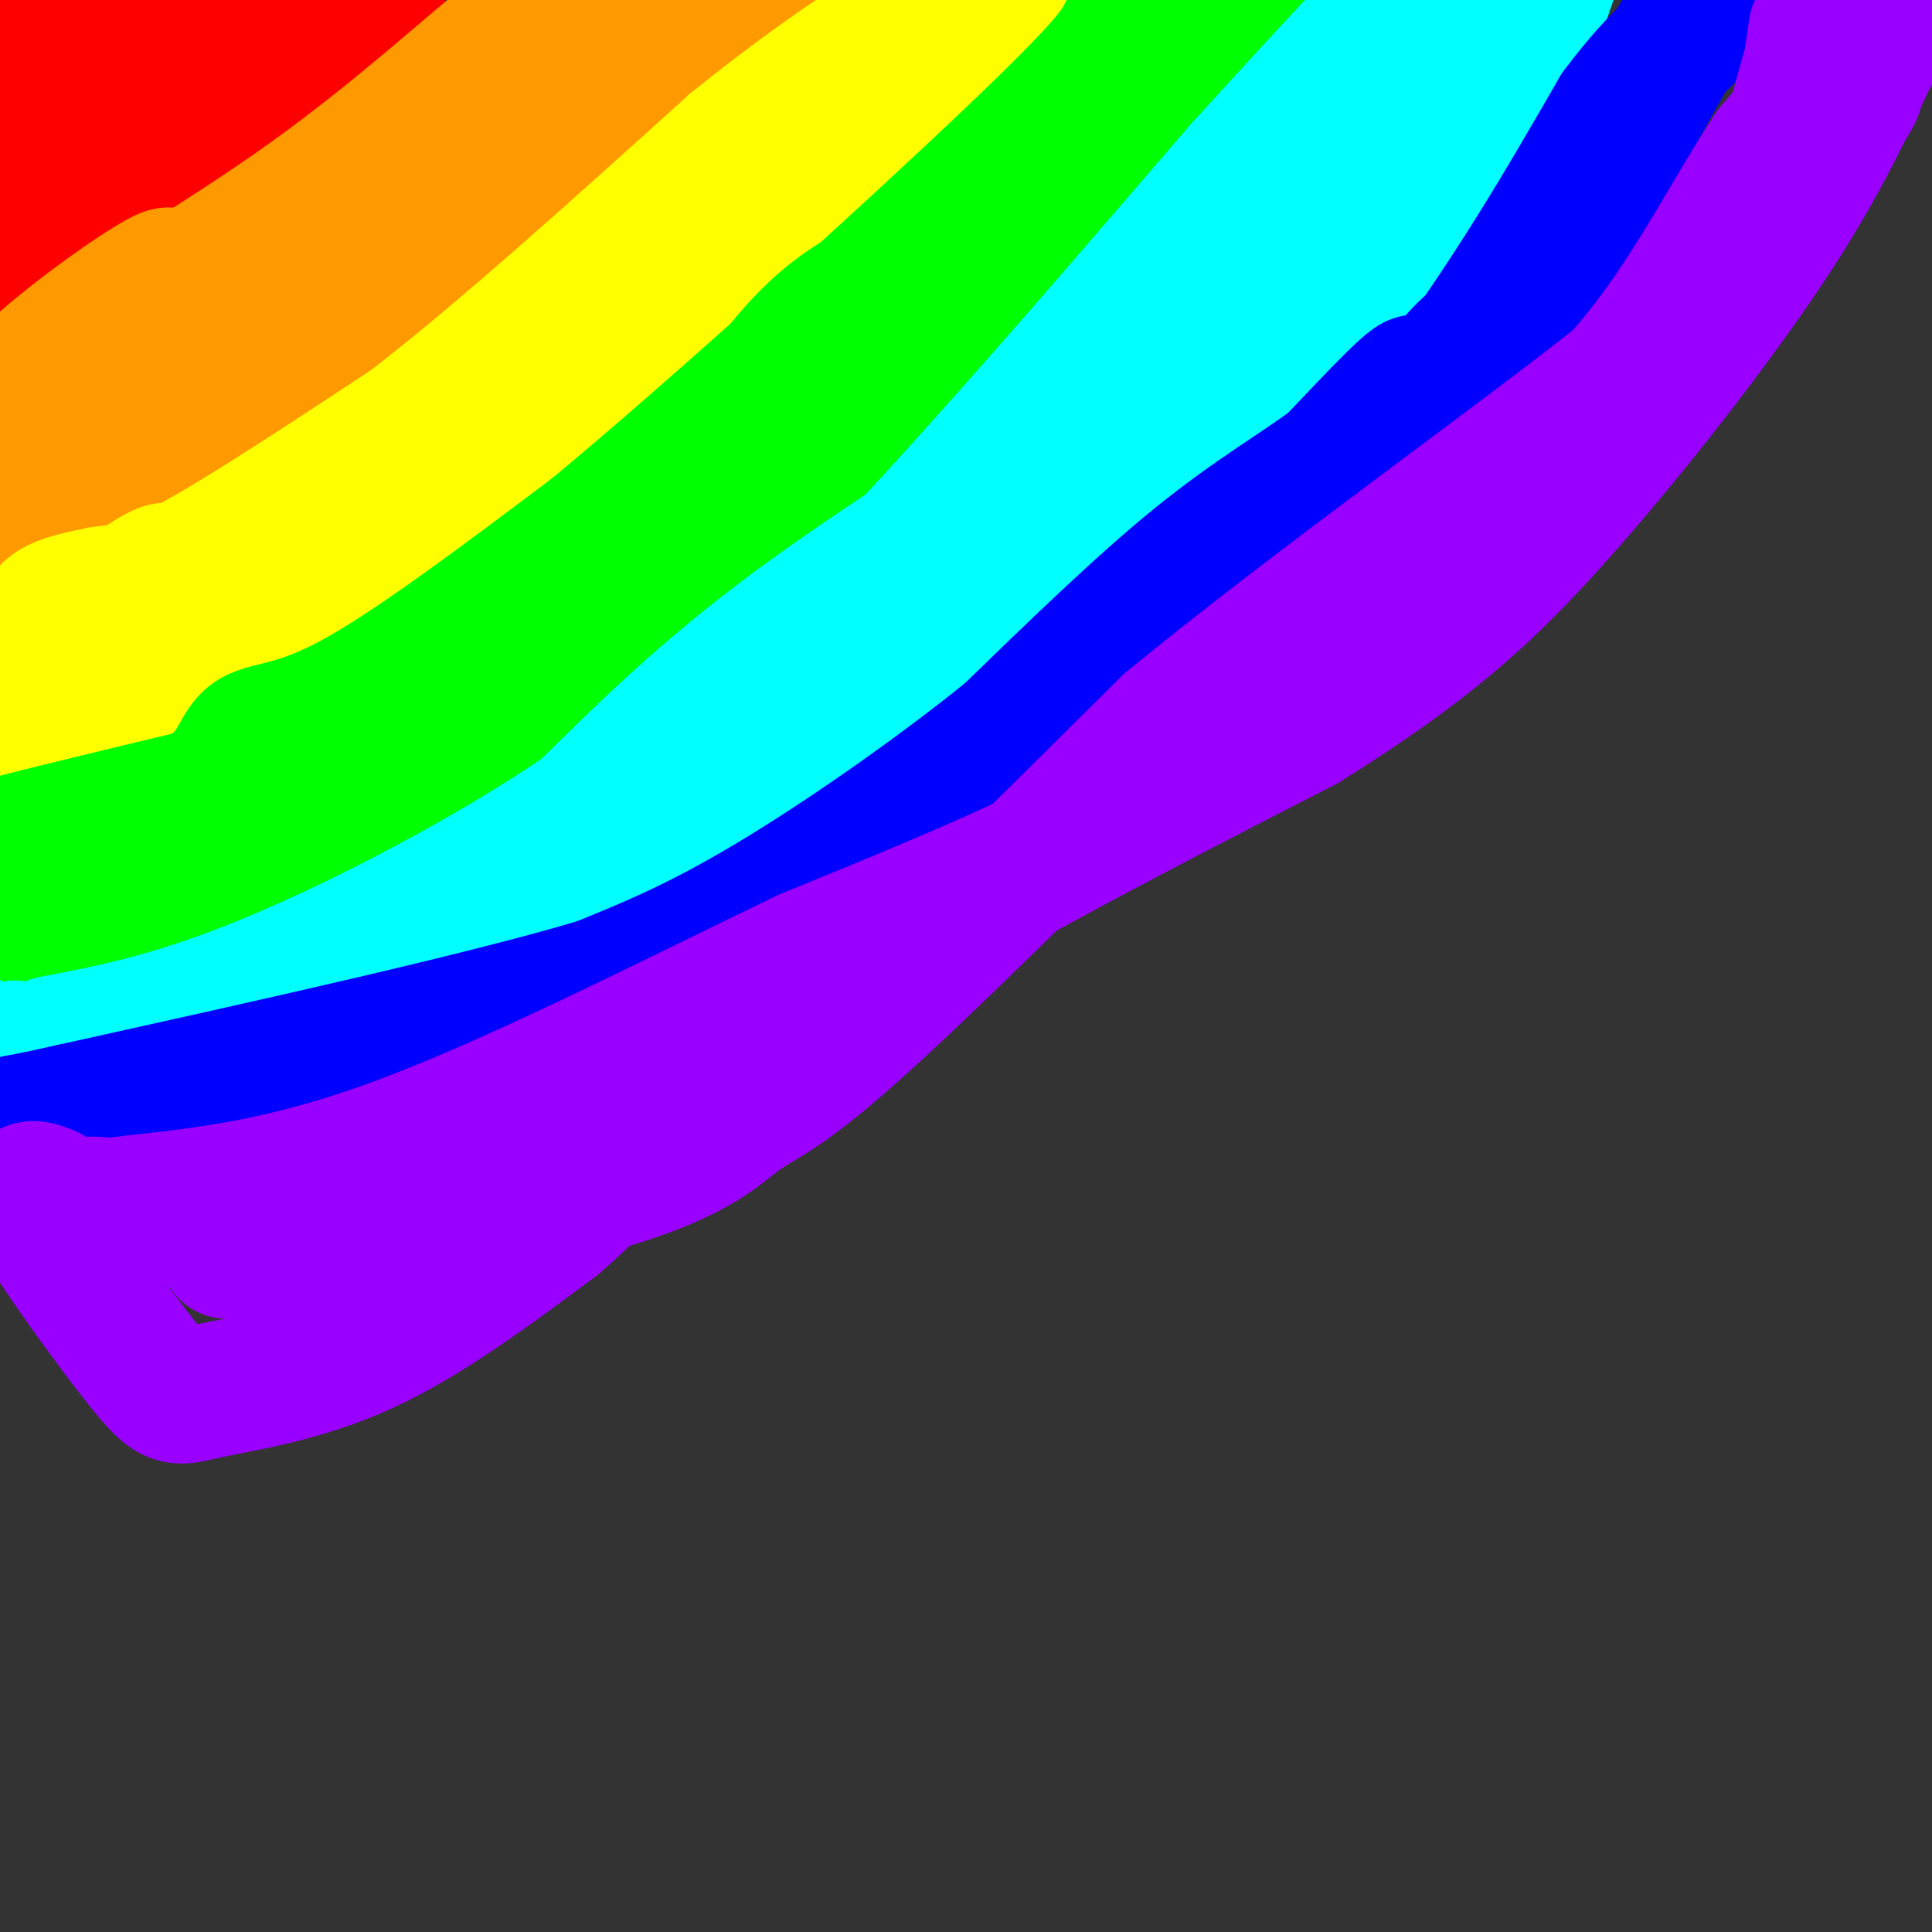
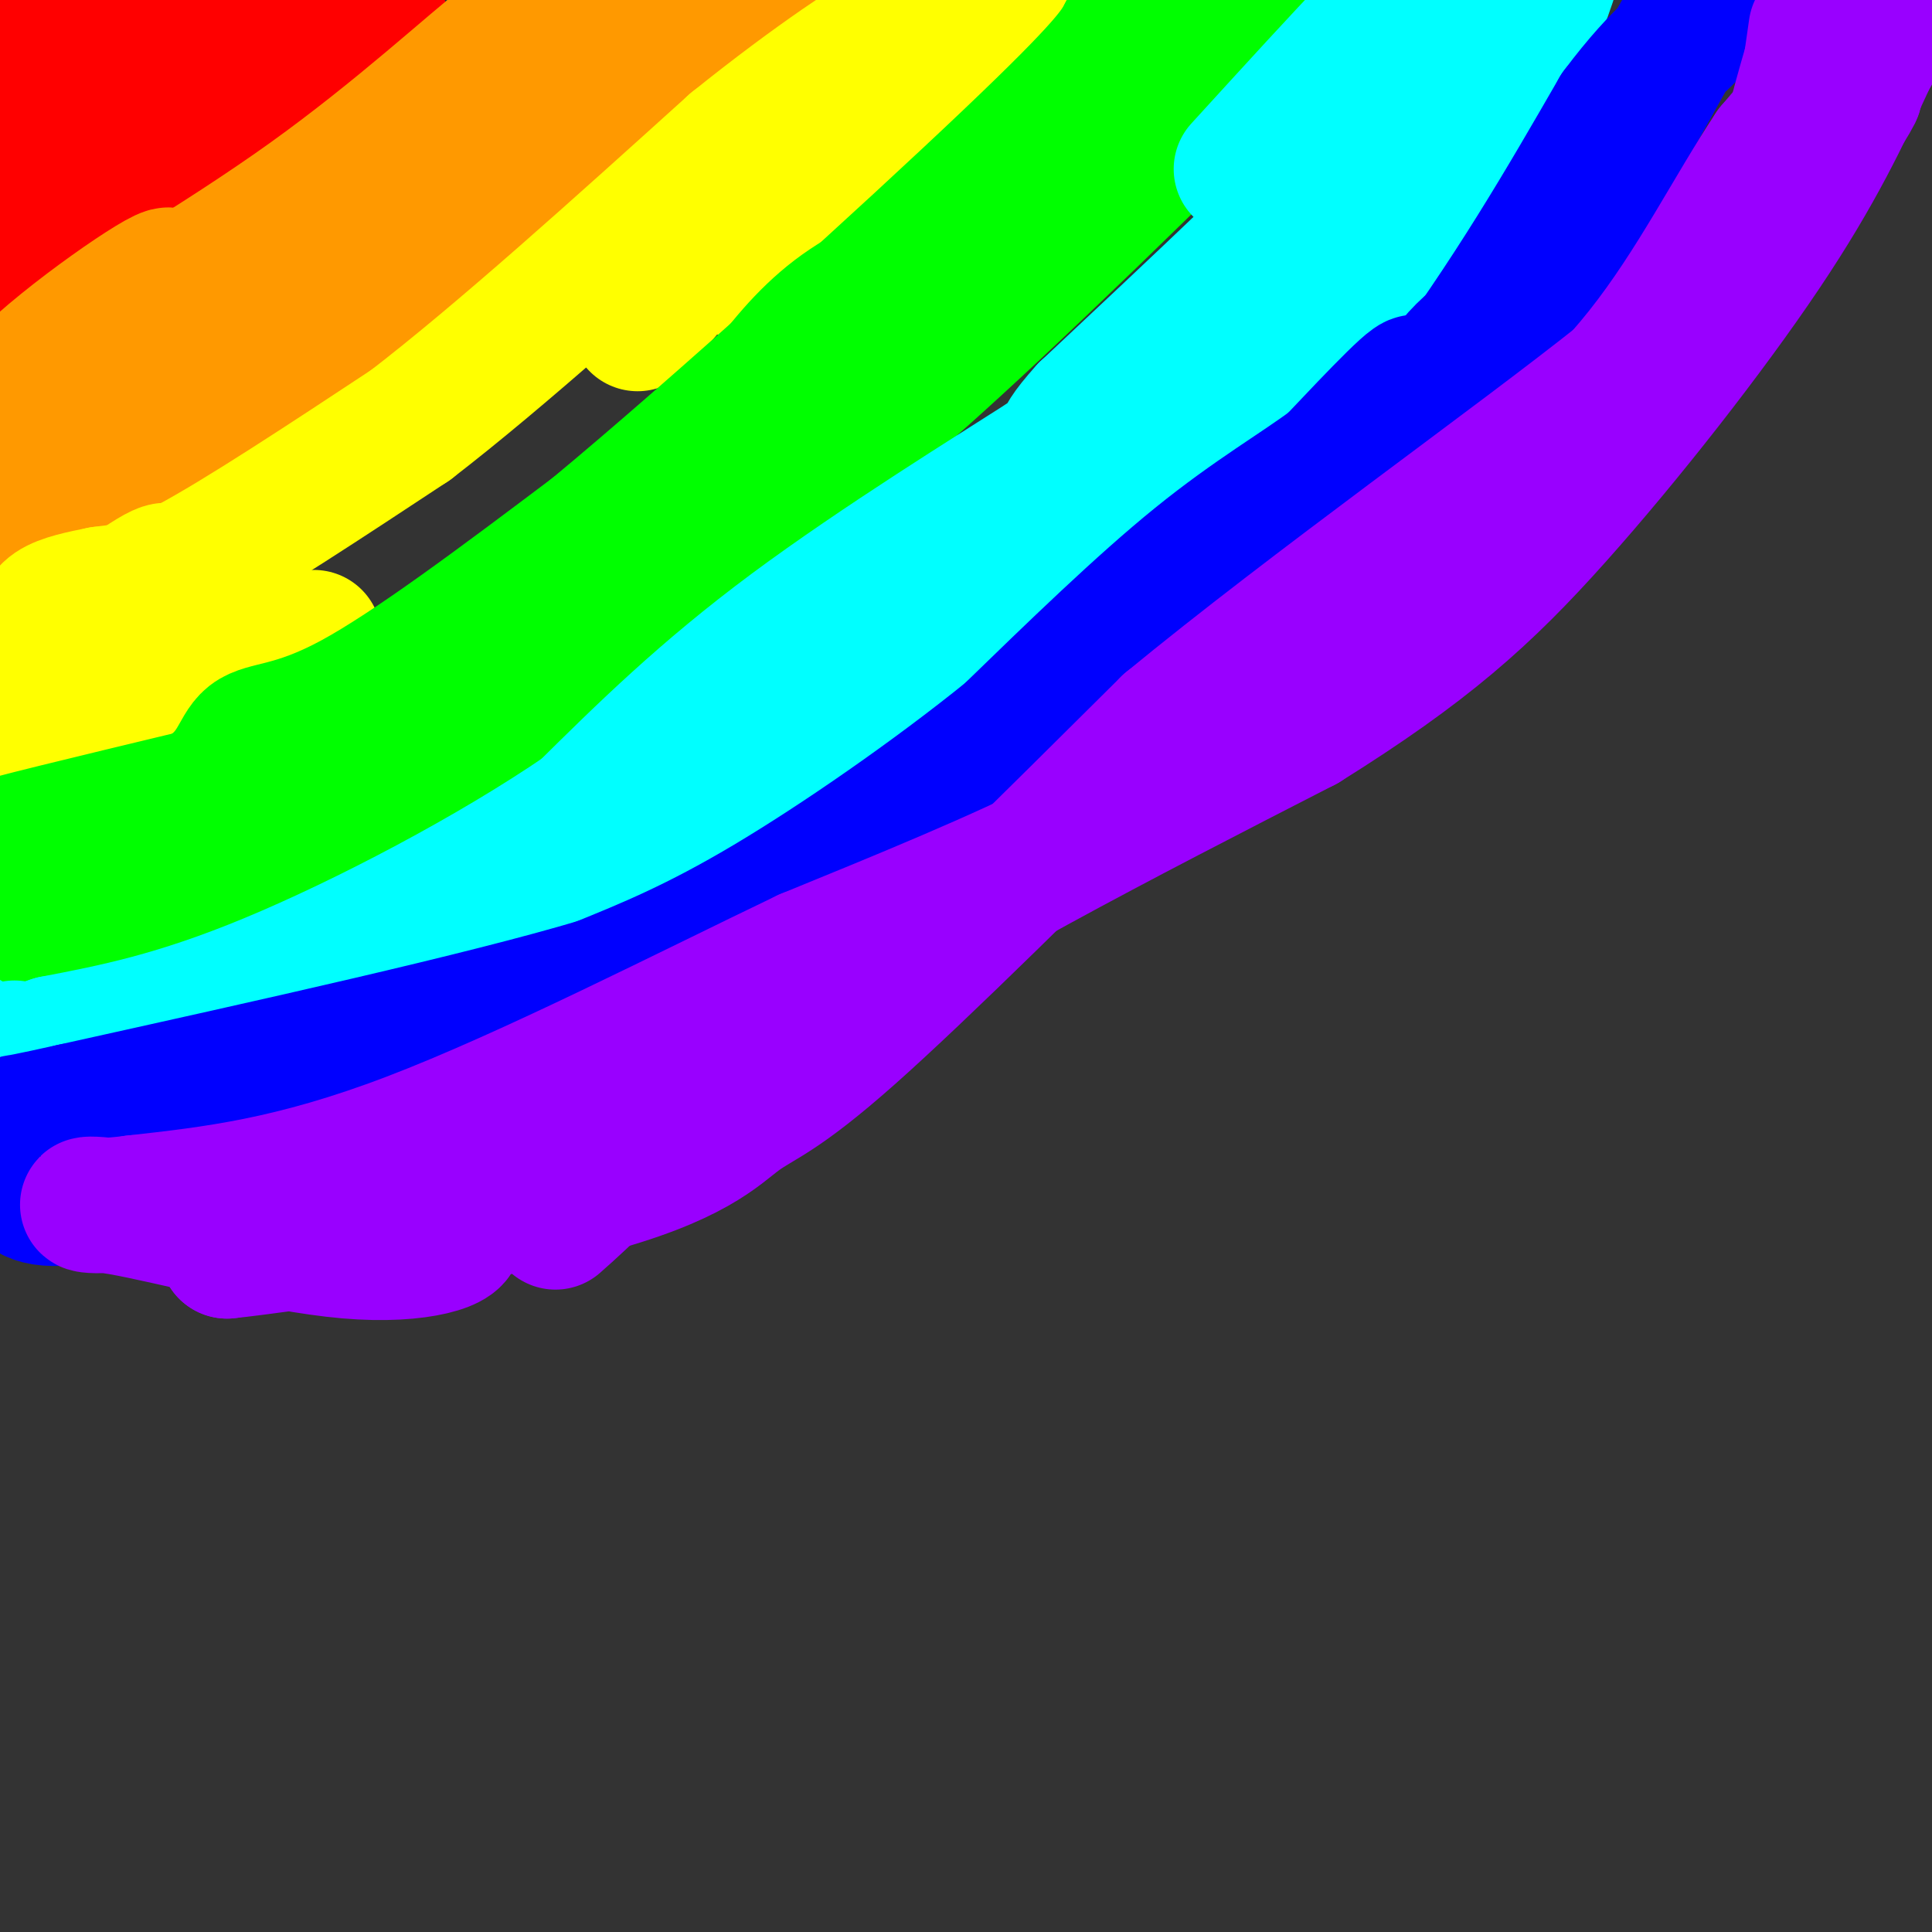
<svg xmlns="http://www.w3.org/2000/svg" viewBox="0 0 400 400" version="1.1">
  <rect x="0" y="0" width="400" height="400" fill="#333333" stroke="none" />
  <g fill="none" stroke="#ff0000" stroke-width="28" stroke-linecap="round" stroke-linejoin="round">
    <path d="M70,0c-6.000,2.311 -12.000,4.622 -21,12c-9.000,7.378 -21.000,19.822 -27,25c-6.000,5.178 -6.000,3.089 -6,1" />
    <path d="M16,38c-1.845,0.306 -3.459,0.571 1,-7c4.459,-7.571 14.989,-22.978 20,-31c5.011,-8.022 4.503,-8.660 -3,-1c-7.503,7.660 -22.001,23.617 -27,28c-4.999,4.383 -0.500,-2.809 4,-10" />
    <path d="M11,17c5.178,-8.470 16.122,-24.645 16,-23c-0.122,1.645 -11.311,21.111 -14,23c-2.689,1.889 3.122,-13.799 5,-20c1.878,-6.201 -0.178,-2.915 -3,3c-2.822,5.915 -6.411,14.457 -10,23" />
    <path d="M5,23c3.721,-3.501 18.025,-23.753 19,-24c0.975,-0.247 -11.378,19.511 -16,26c-4.622,6.489 -1.514,-0.291 1,-6c2.514,-5.709 4.432,-10.345 4,-7c-0.432,3.345 -3.216,14.673 -6,26" />
    <path d="M7,38c4.582,-1.601 19.037,-18.603 24,-21c4.963,-2.397 0.433,9.811 -6,20c-6.433,10.189 -14.771,18.359 -18,20c-3.229,1.641 -1.351,-3.245 4,-10c5.351,-6.755 14.176,-15.377 23,-24" />
    <path d="M34,23c6.611,-6.335 11.638,-10.172 13,-9c1.362,1.172 -0.941,7.354 -8,14c-7.059,6.646 -18.874,13.756 -13,10c5.874,-3.756 29.437,-18.378 53,-33" />
  </g>
  <g fill="none" stroke="#ff9900" stroke-width="28" stroke-linecap="round" stroke-linejoin="round">
    <path d="M138,17c1.378,-3.511 2.756,-7.022 -2,-2c-4.756,5.022 -15.644,18.578 -33,31c-17.356,12.422 -41.178,23.711 -65,35" />
    <path d="M38,81c-14.048,9.381 -16.667,15.333 -12,14c4.667,-1.333 16.619,-9.952 33,-25c16.381,-15.048 37.190,-36.524 58,-58" />
    <path d="M117,12c8.387,-10.050 0.355,-6.176 -3,-6c-3.355,0.176 -2.033,-3.344 -9,2c-6.967,5.344 -22.222,19.554 -41,33c-18.778,13.446 -41.079,26.127 -46,30c-4.921,3.873 7.540,-1.064 20,-6" />
    <path d="M38,65c13.405,-8.167 36.917,-25.583 32,-22c-4.917,3.583 -38.262,28.167 -53,38c-14.738,9.833 -10.869,4.917 -7,0" />
    <path d="M10,81c6.343,-6.555 25.700,-22.943 25,-24c-0.700,-1.057 -21.458,13.215 -30,22c-8.542,8.785 -4.869,12.081 -2,13c2.869,0.919 4.935,-0.541 7,-2" />
    <path d="M10,90c5.121,-3.691 14.422,-11.917 18,-14c3.578,-2.083 1.433,1.978 1,4c-0.433,2.022 0.845,2.006 -7,8c-7.845,5.994 -24.813,17.998 -23,17c1.813,-0.998 22.406,-14.999 43,-29" />
    <path d="M42,76c0.923,0.152 -18.268,15.030 -21,20c-2.732,4.970 10.995,0.030 21,-4c10.005,-4.030 16.287,-7.152 32,-19c15.713,-11.848 40.856,-32.424 66,-53" />
    <path d="M140,20c15.000,-11.833 19.500,-14.917 24,-18" />
  </g>
  <g fill="none" stroke="#ffff00" stroke-width="28" stroke-linecap="round" stroke-linejoin="round">
    <path d="M203,0c-3.178,5.222 -6.356,10.444 -10,12c-3.644,1.556 -7.756,-0.556 -18,8c-10.244,8.556 -26.622,27.778 -43,47" />
-     <path d="M132,67c-12.362,13.504 -21.767,23.764 -29,31c-7.233,7.236 -12.293,11.448 -23,17c-10.707,5.552 -27.059,12.443 -36,15c-8.941,2.557 -10.470,0.778 -12,-1" />
    <path d="M32,129c-4.558,0.802 -9.954,3.308 -14,4c-4.046,0.692 -6.743,-0.429 -8,-2c-1.257,-1.571 -1.073,-3.592 1,-5c2.073,-1.408 6.037,-2.204 10,-3" />
    <path d="M21,123c3.511,-0.511 7.289,-0.289 18,-6c10.711,-5.711 28.356,-17.356 46,-29" />
    <path d="M85,88c18.833,-14.500 42.917,-36.250 67,-58" />
    <path d="M152,30c17.893,-14.381 29.125,-21.333 35,-25c5.875,-3.667 6.393,-4.048 9,-4c2.607,0.048 7.304,0.524 12,1" />
    <path d="M208,2c2.702,1.012 3.458,3.042 5,4c1.542,0.958 3.869,0.845 -6,9c-9.869,8.155 -31.935,24.577 -54,41" />
-     <path d="M153,56c-17.762,16.393 -35.167,36.875 -47,49c-11.833,12.125 -18.095,15.893 -24,19c-5.905,3.107 -11.452,5.554 -17,8" />
    <path d="M65,132c-11.107,5.762 -30.375,16.167 -41,21c-10.625,4.833 -12.607,4.095 -12,1c0.607,-3.095 3.804,-8.548 7,-14" />
    <path d="M19,140c3.715,-5.522 9.501,-12.325 13,-17c3.499,-4.675 4.711,-7.220 -3,-2c-7.711,5.220 -24.346,18.206 -27,22c-2.654,3.794 8.673,-1.603 20,-7" />
  </g>
  <g fill="none" stroke="#00ff00" stroke-width="28" stroke-linecap="round" stroke-linejoin="round">
    <path d="M253,10c-9.333,2.667 -18.667,5.333 -27,11c-8.333,5.667 -15.667,14.333 -23,23" />
    <path d="M203,44c7.952,-4.321 39.333,-26.625 49,-34c9.667,-7.375 -2.381,0.179 -11,8c-8.619,7.821 -13.810,15.911 -19,24" />
    <path d="M222,42c-3.507,5.123 -2.775,5.930 -11,8c-8.225,2.070 -25.407,5.404 -38,15c-12.593,9.596 -20.598,25.456 -30,38c-9.402,12.544 -20.201,21.772 -31,31" />
    <path d="M112,134c-11.502,10.270 -24.756,20.445 -34,27c-9.244,6.555 -14.478,9.489 -25,14c-10.522,4.511 -26.333,10.599 -34,13c-7.667,2.401 -7.191,1.115 -8,-1c-0.809,-2.115 -2.905,-5.057 -5,-8" />
    <path d="M6,179c-1.421,-2.360 -2.474,-4.262 7,-7c9.474,-2.738 29.474,-6.314 25,-5c-4.474,1.314 -33.421,7.518 -37,8c-3.579,0.482 18.211,-4.759 40,-10" />
    <path d="M41,165c8.024,-4.202 8.083,-9.708 11,-12c2.917,-2.292 8.690,-1.369 21,-8c12.310,-6.631 31.155,-20.815 50,-35" />
    <path d="M123,110c25.822,-21.400 65.378,-57.400 86,-77c20.622,-19.600 22.311,-22.800 24,-26" />
    <path d="M233,7c7.911,-9.511 15.689,-20.289 12,-14c-3.689,6.289 -18.844,29.644 -34,53" />
    <path d="M211,46c9.976,-4.167 51.917,-41.083 54,-41c2.083,0.083 -35.690,37.167 -59,59c-23.310,21.833 -32.155,28.417 -41,35" />
    <path d="M165,99c-26.667,23.333 -72.833,64.167 -119,105" />
    <path d="M30,205c-2.116,0.440 -4.233,0.880 -5,3c-0.767,2.120 -0.185,5.919 2,5c2.185,-0.919 5.973,-6.555 5,-9c-0.973,-2.445 -6.707,-1.699 -10,1c-3.293,2.699 -4.147,7.349 -5,12" />
    <path d="M17,216c-3.250,-5.000 -6.500,-10.000 -7,-11c-0.500,-1.000 1.750,2.000 4,5" />
  </g>
  <g fill="none" stroke="#00ffff" stroke-width="28" stroke-linecap="round" stroke-linejoin="round">
    <path d="M3,217c2.133,6.867 4.267,13.733 7,14c2.733,0.267 6.067,-6.067 12,-10c5.933,-3.933 14.467,-5.467 23,-7" />
    <path d="M45,214c9.356,-3.178 21.244,-7.622 40,-19c18.756,-11.378 44.378,-29.689 70,-48" />
-     <path d="M155,147c28.667,-26.667 65.333,-69.333 102,-112" />
    <path d="M257,35c24.533,-26.889 34.867,-38.111 38,-39c3.133,-0.889 -0.933,8.556 -5,18" />
    <path d="M290,14c-0.022,3.911 2.422,4.689 -8,16c-10.422,11.311 -33.711,33.156 -57,55" />
    <path d="M225,85c-8.560,9.429 -1.458,5.500 -10,11c-8.542,5.500 -32.726,20.429 -51,34c-18.274,13.571 -30.637,25.786 -43,38" />
    <path d="M121,168c-19.133,13.111 -45.467,26.889 -65,35c-19.533,8.111 -32.267,10.556 -45,13" />
    <path d="M11,216c-12.822,4.200 -22.378,8.200 -12,7c10.378,-1.200 40.689,-7.600 71,-14" />
    <path d="M70,209c18.072,-3.464 27.751,-5.124 40,-10c12.249,-4.876 27.067,-12.967 40,-22c12.933,-9.033 23.981,-19.010 38,-35c14.019,-15.990 31.010,-37.995 48,-60" />
    <path d="M236,82c18.044,-22.000 39.156,-47.000 54,-63c14.844,-16.000 23.422,-23.000 32,-30" />
    <path d="M322,-11c1.179,4.798 -11.875,31.792 -16,44c-4.125,12.208 0.679,9.631 -13,20c-13.679,10.369 -45.839,33.685 -78,57" />
    <path d="M215,110c-38.083,28.393 -94.292,70.875 -121,90c-26.708,19.125 -23.917,14.893 -28,14c-4.083,-0.893 -15.042,1.554 -26,4" />
    <path d="M40,218c-12.889,0.756 -32.111,0.644 -41,0c-8.889,-0.644 -7.444,-1.822 -6,-3" />
  </g>
  <g fill="none" stroke="#0000ff" stroke-width="28" stroke-linecap="round" stroke-linejoin="round">
    <path d="M5,246c2.083,1.833 4.167,3.667 21,0c16.833,-3.667 48.417,-12.833 80,-22" />
    <path d="M106,224c30.726,-10.810 67.542,-26.833 88,-37c20.458,-10.167 24.560,-14.476 30,-20c5.440,-5.524 12.220,-12.262 19,-19" />
    <path d="M243,148c13.000,-14.467 36.000,-41.133 53,-64c17.000,-22.867 28.000,-41.933 39,-61" />
    <path d="M335,23c9.655,-12.905 14.292,-14.667 18,-20c3.708,-5.333 6.488,-14.238 1,-6c-5.488,8.238 -19.244,33.619 -33,59" />
    <path d="M321,56c-8.397,11.654 -12.890,11.289 -19,18c-6.110,6.711 -13.837,20.499 -19,28c-5.163,7.501 -7.761,8.715 -11,10c-3.239,1.285 -7.120,2.643 -11,4" />
    <path d="M261,116c-5.464,1.179 -13.625,2.125 -21,9c-7.375,6.875 -13.964,19.679 -21,27c-7.036,7.321 -14.518,9.161 -22,11" />
    <path d="M197,163c-5.333,3.466 -7.667,6.630 -8,9c-0.333,2.370 1.333,3.946 3,7c1.667,3.054 3.333,7.587 15,-2c11.667,-9.587 33.333,-33.293 55,-57" />
    <path d="M262,120c16.200,-18.467 29.200,-36.133 31,-40c1.800,-3.867 -7.600,6.067 -17,16" />
    <path d="M276,96c-7.133,5.333 -16.467,10.667 -28,20c-11.533,9.333 -25.267,22.667 -39,36" />
    <path d="M209,152c-15.622,12.622 -35.178,26.178 -50,35c-14.822,8.822 -24.911,12.911 -35,17" />
    <path d="M124,204c-24.000,7.167 -66.500,16.583 -109,26" />
    <path d="M15,230c-18.600,4.178 -10.600,1.622 -6,2c4.600,0.378 5.800,3.689 7,7" />
  </g>
  <g fill="none" stroke="#9900ff" stroke-width="28" stroke-linecap="round" stroke-linejoin="round">
-     <path d="M10,247c-3.134,-1.215 -6.268,-2.431 -2,5c4.268,7.431 15.938,23.507 22,31c6.062,7.493 6.517,6.402 13,5c6.483,-1.402 18.995,-3.115 32,-9c13.005,-5.885 26.502,-15.943 40,-26" />
    <path d="M115,253c13.467,-11.733 27.133,-28.067 53,-46c25.867,-17.933 63.933,-37.467 102,-57" />
    <path d="M270,150c25.250,-15.750 37.375,-26.625 52,-43c14.625,-16.375 31.750,-38.250 43,-55c11.250,-16.750 16.625,-28.375 22,-40" />
    <path d="M387,12c5.644,-9.733 8.756,-14.067 5,-10c-3.756,4.067 -14.378,16.533 -25,29" />
    <path d="M367,31c-8.156,12.200 -16.044,28.200 -27,42c-10.956,13.800 -24.978,25.400 -39,37" />
    <path d="M301,110c-11.769,12.123 -21.691,23.930 -29,31c-7.309,7.070 -12.006,9.404 -19,14c-6.994,4.596 -16.284,11.456 -31,19c-14.716,7.544 -34.858,15.772 -55,24" />
    <path d="M167,198c-24.244,11.600 -57.356,28.600 -82,38c-24.644,9.400 -40.822,11.200 -57,13" />
    <path d="M28,249c-11.909,1.640 -13.183,-0.759 -3,1c10.183,1.759 31.822,7.678 47,9c15.178,1.322 23.894,-1.952 22,-4c-1.894,-2.048 -14.398,-2.871 -24,-2c-9.602,0.871 -16.301,3.435 -23,6" />
    <path d="M47,259c11.418,-1.174 51.463,-7.108 74,-13c22.537,-5.892 27.568,-11.740 32,-15c4.432,-3.260 8.266,-3.931 23,-17c14.734,-13.069 40.367,-38.534 66,-64" />
    <path d="M242,150c29.976,-24.679 71.917,-54.375 94,-72c22.083,-17.625 24.310,-23.179 29,-31c4.690,-7.821 11.845,-17.911 19,-28" />
    <path d="M384,19c0.729,-0.542 -6.949,12.102 -6,7c0.949,-5.102 10.525,-27.951 10,-28c-0.525,-0.049 -11.150,22.700 -15,29c-3.850,6.300 -0.925,-3.850 2,-14" />
    <path d="M375,13c0.500,-3.500 0.750,-5.250 1,-7" />
  </g>
</svg>